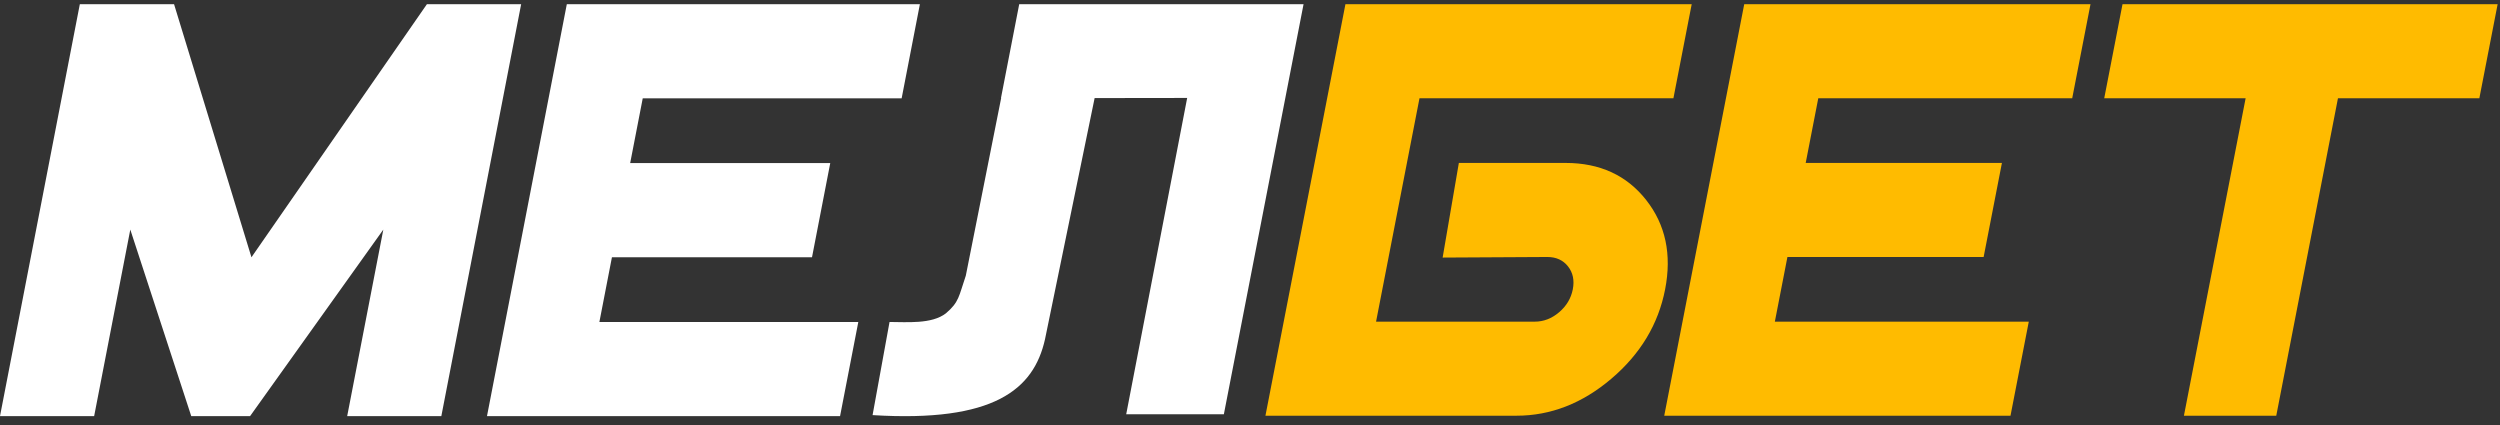
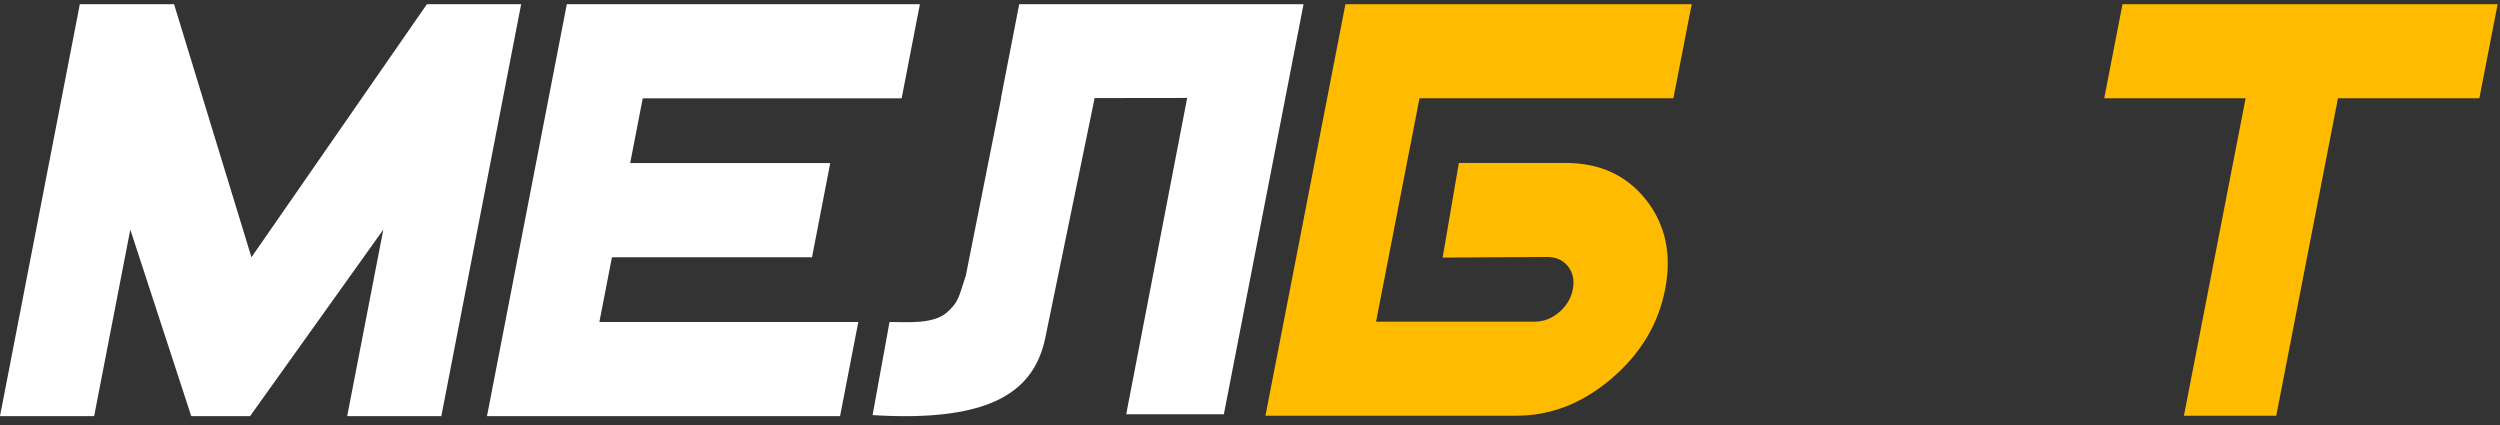
<svg xmlns="http://www.w3.org/2000/svg" width="200" height="34" viewBox="0 0 200 34" fill="none">
  <rect x="0" y="0" width="200" height="34" fill="#333333" stroke="none" />
  <path fill-rule="evenodd" clip-rule="evenodd" d="M110.085 25.732H122.782C123.489 25.732 124.138 25.482 124.728 24.98C125.317 24.479 125.683 23.868 125.824 23.146C125.964 22.425 125.836 21.814 125.441 21.312C125.046 20.811 124.495 20.559 123.787 20.559L115.411 20.606L116.708 13.035H125.25C127.989 13.035 130.136 14.023 131.692 15.998C133.247 17.973 133.753 20.356 133.21 23.146C132.668 25.936 131.236 28.319 128.912 30.294C126.59 32.269 124.058 33.257 121.319 33.257H101.235L107.634 0.337H135.336L133.873 7.862H113.559L110.085 25.732Z" fill="#FFBB00" />
  <path fill-rule="evenodd" clip-rule="evenodd" d="M81.537 0.337L80.08 7.834H80.095L77.265 22.052C76.704 23.692 76.738 24.161 75.67 25.067C74.537 25.949 72.521 25.758 71.163 25.758L69.806 33.209C79.52 33.808 82.698 31.164 83.6 27.143L87.57 7.846L94.974 7.836L90.097 33.139H97.909L104.284 0.337H81.537Z" fill="white" />
  <path fill-rule="evenodd" clip-rule="evenodd" d="M35.307 33.29H27.775L30.666 18.367L20.006 33.29H15.3L10.424 18.368L7.532 33.29H0L6.386 0.337H13.925L20.116 20.582L34.152 0.337H41.692L35.307 33.29Z" fill="white" />
  <path fill-rule="evenodd" clip-rule="evenodd" d="M67.205 33.29H38.959L45.345 0.337H73.591L72.131 7.869H51.418L50.414 13.047H66.42L64.961 20.579H48.955L47.951 25.758H68.665L67.205 33.29Z" fill="white" />
  <path fill-rule="evenodd" clip-rule="evenodd" d="M198.348 7.862H187.037L182.101 33.257H174.714L179.65 7.862H168.338L169.801 0.337H199.811L198.348 7.862Z" fill="#FFBB00" />
-   <path fill-rule="evenodd" clip-rule="evenodd" d="M160.84 33.257H133.139L139.538 0.337H167.24L165.777 7.862H145.462L144.456 13.035H160.154L158.691 20.559H142.994L141.988 25.732H162.303L160.84 33.257Z" fill="#FFBB00" />
</svg>